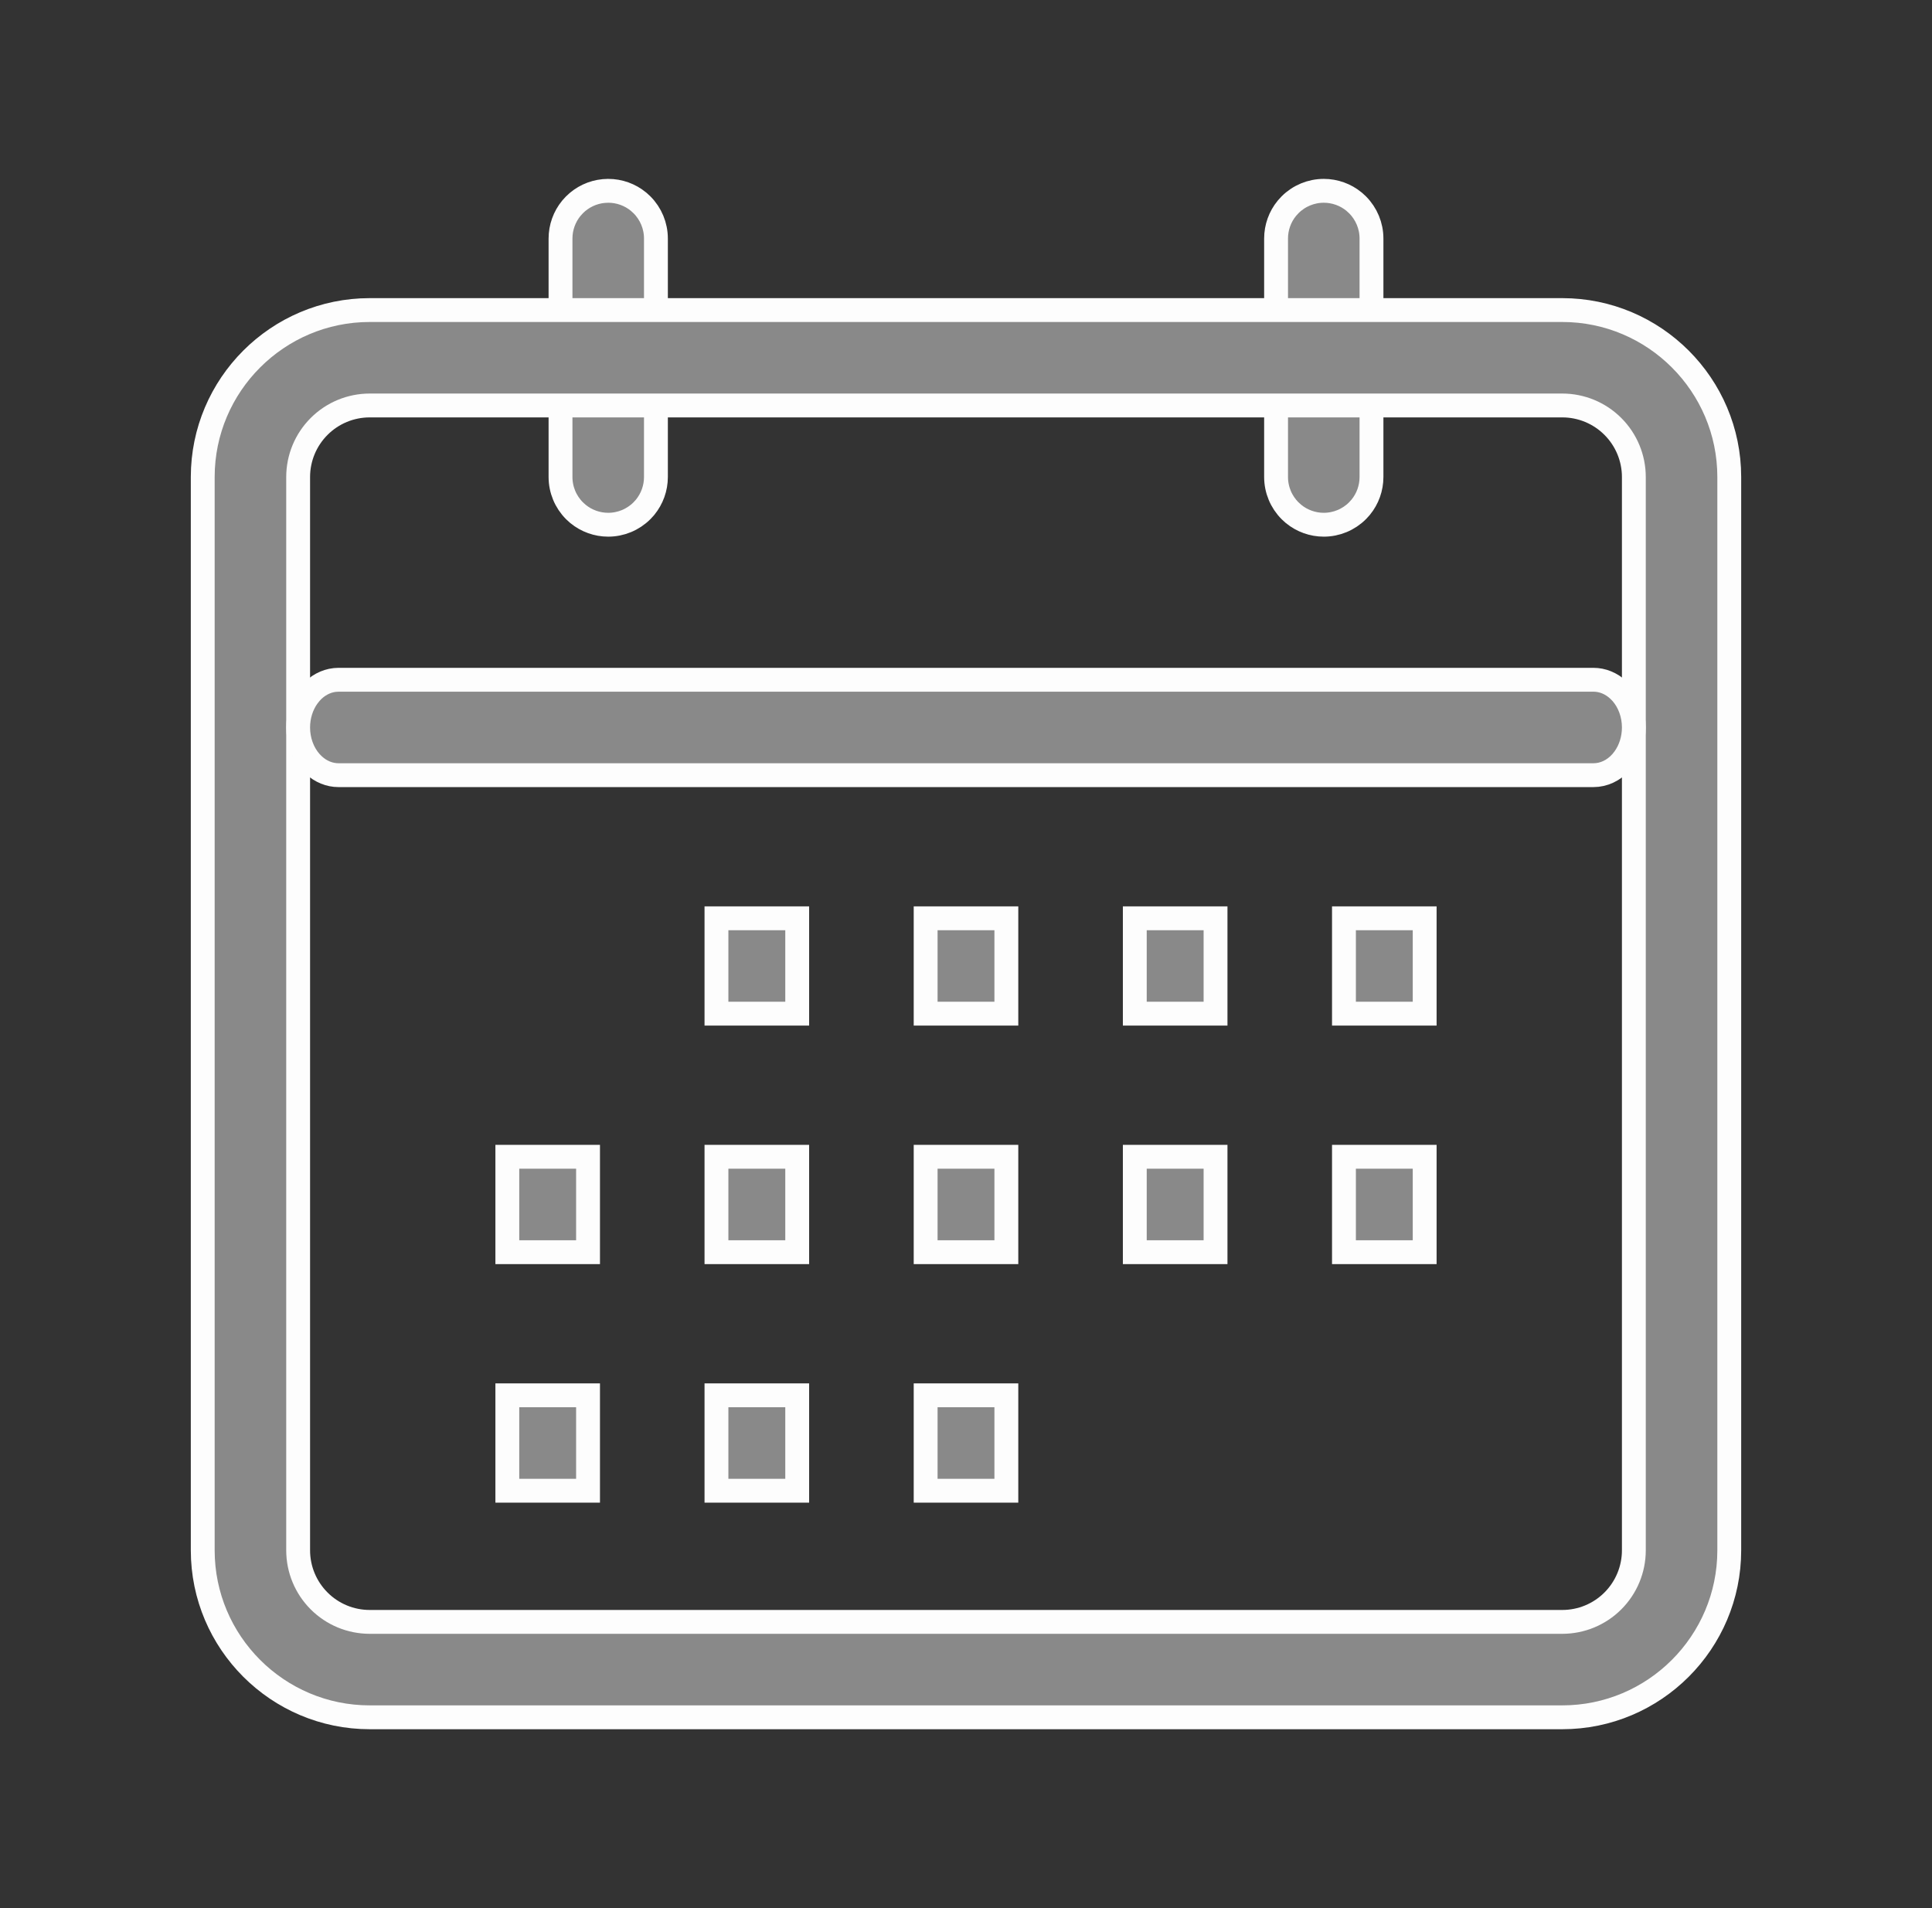
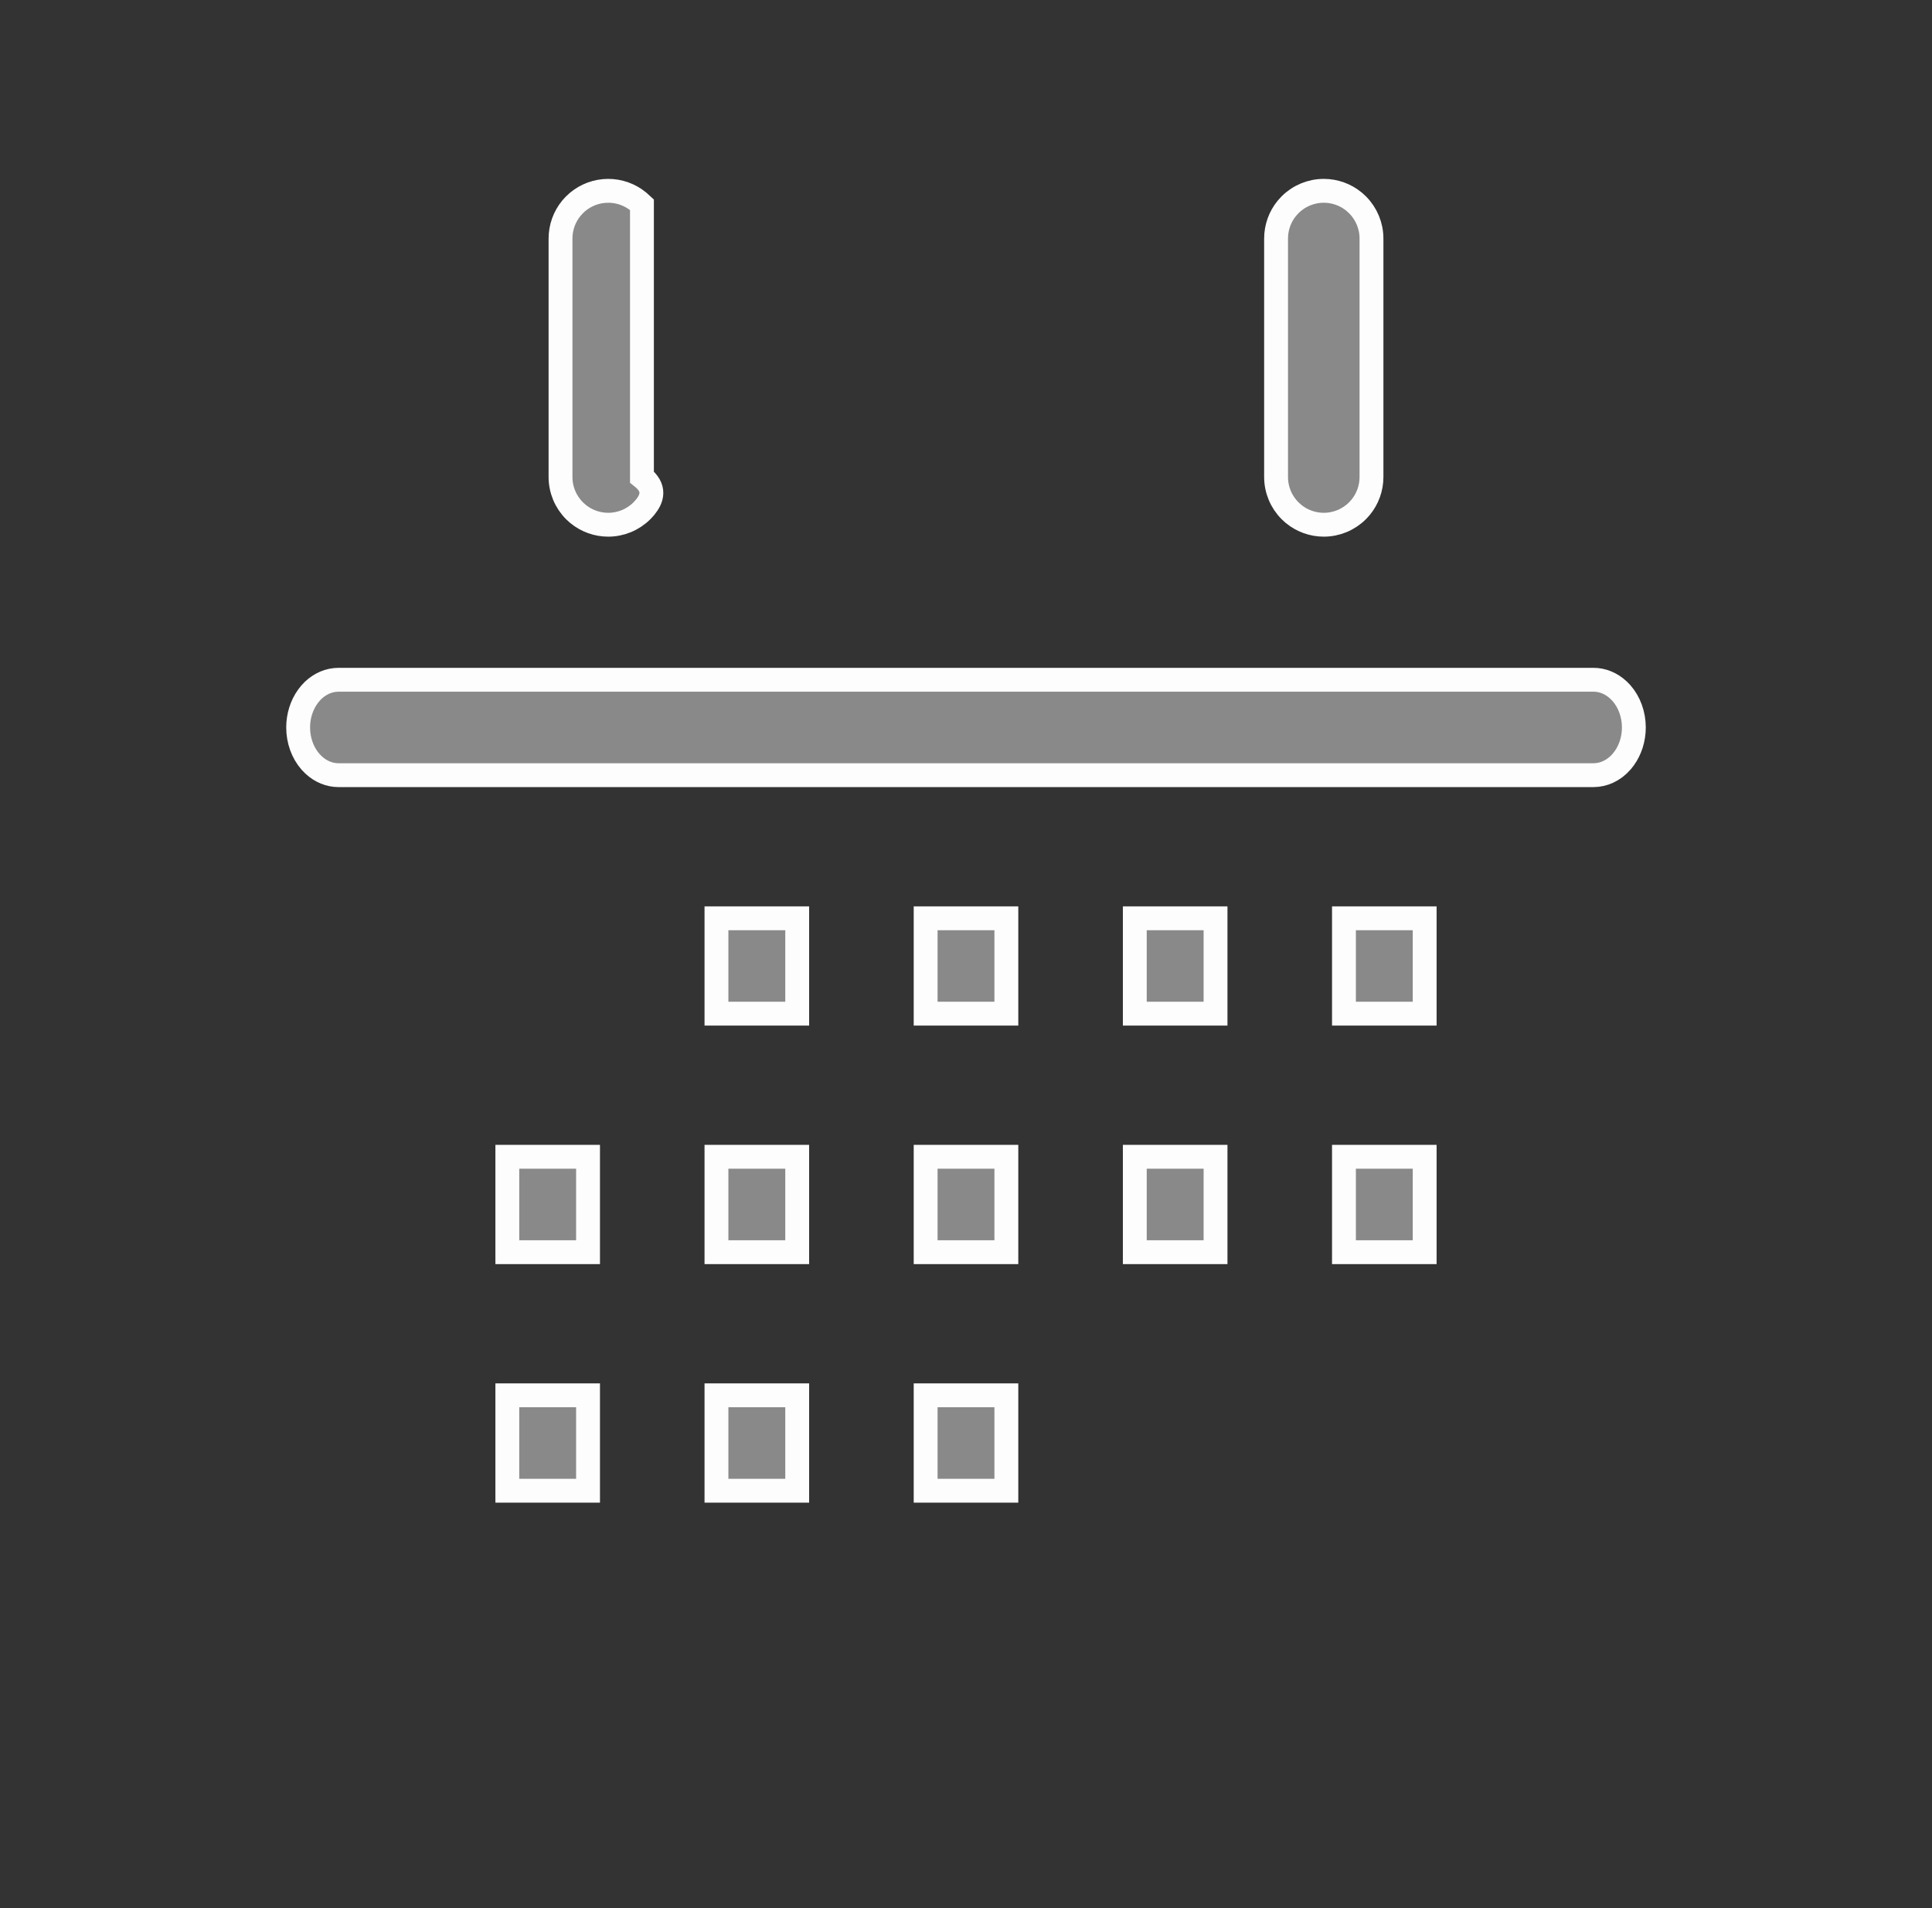
<svg xmlns="http://www.w3.org/2000/svg" width="81" height="80" viewBox="0 0 81 80" fill="none">
  <rect x="0" y="0" width="81" height="80" fill="#333333" stroke="none" />
-   <path d="M25.5 8C25.964 8 26.412 8.161 26.768 8.453L26.914 8.586C27.289 8.961 27.5 9.47 27.5 10V20C27.5 20.464 27.338 20.912 27.047 21.268L26.914 21.414C26.539 21.789 26.03 22 25.5 22C25.036 22 24.588 21.838 24.232 21.547L24.086 21.414C23.711 21.039 23.5 20.53 23.5 20V10C23.5 9.536 23.662 9.088 23.953 8.732L24.086 8.586C24.414 8.258 24.845 8.055 25.303 8.01L25.5 8ZM55.5 8C55.964 8 56.412 8.161 56.768 8.453L56.914 8.586C57.289 8.961 57.5 9.47 57.5 10V20C57.5 20.464 57.339 20.912 57.047 21.268L56.914 21.414C56.539 21.789 56.03 22 55.5 22C55.036 22 54.588 21.838 54.232 21.547L54.086 21.414C53.711 21.039 53.5 20.53 53.5 20V10C53.5 9.536 53.661 9.088 53.953 8.732L54.086 8.586C54.461 8.211 54.97 8 55.5 8Z" fill="#898989" stroke="#FDFDFD" />
-   <path d="M15.5 13H65.5C69.359 13 72.5 16.141 72.5 20V65C72.5 68.859 69.359 72 65.5 72H15.5C11.641 72 8.5 68.859 8.5 65V20C8.5 16.141 11.641 13 15.5 13ZM15.5 17C14.704 17 13.941 17.316 13.379 17.879C12.816 18.442 12.5 19.204 12.5 20V65C12.5 65.796 12.816 66.558 13.379 67.121C13.941 67.684 14.704 68 15.5 68H65.5C66.296 68 67.058 67.684 67.621 67.121C68.184 66.558 68.5 65.796 68.5 65V20C68.5 19.204 68.184 18.442 67.621 17.879C67.058 17.316 66.296 17 65.5 17H15.5Z" fill="#898989" stroke="#FDFDFD" />
+   <path d="M25.5 8C25.964 8 26.412 8.161 26.768 8.453L26.914 8.586V20C27.5 20.464 27.338 20.912 27.047 21.268L26.914 21.414C26.539 21.789 26.03 22 25.5 22C25.036 22 24.588 21.838 24.232 21.547L24.086 21.414C23.711 21.039 23.5 20.53 23.5 20V10C23.5 9.536 23.662 9.088 23.953 8.732L24.086 8.586C24.414 8.258 24.845 8.055 25.303 8.01L25.5 8ZM55.5 8C55.964 8 56.412 8.161 56.768 8.453L56.914 8.586C57.289 8.961 57.5 9.47 57.5 10V20C57.5 20.464 57.339 20.912 57.047 21.268L56.914 21.414C56.539 21.789 56.03 22 55.5 22C55.036 22 54.588 21.838 54.232 21.547L54.086 21.414C53.711 21.039 53.5 20.53 53.5 20V10C53.5 9.536 53.661 9.088 53.953 8.732L54.086 8.586C54.461 8.211 54.97 8 55.5 8Z" fill="#898989" stroke="#FDFDFD" />
  <path d="M42.192 58.5V62.5H38.808V58.5H42.192ZM33.423 58.5V62.5H30.038V58.5H33.423ZM24.654 58.5V62.5H21.27V58.5H24.654ZM59.73 48.5V52.5H56.346V48.5H59.73ZM50.962 48.5V52.5H47.577V48.5H50.962ZM42.192 48.5V52.5H38.808V48.5H42.192ZM33.423 48.5V52.5H30.038V48.5H33.423ZM24.654 48.5V52.5H21.27V48.5H24.654ZM59.73 38.5V42.5H56.346V38.5H59.73ZM50.962 38.5V42.5H47.577V38.5H50.962ZM42.192 38.5V42.5H38.808V38.5H42.192ZM33.423 38.5V42.5H30.038V38.5H33.423ZM14.192 28.5H66.808C67.18 28.5 67.552 28.647 67.856 28.932L67.982 29.061C68.308 29.433 68.5 29.95 68.5 30.5C68.5 30.981 68.353 31.437 68.098 31.792L67.982 31.939C67.658 32.308 67.234 32.5 66.808 32.5H14.192C13.819 32.5 13.448 32.353 13.144 32.068L13.018 31.939C12.692 31.567 12.5 31.05 12.5 30.5C12.5 30.019 12.647 29.563 12.902 29.208L13.018 29.061C13.301 28.738 13.662 28.551 14.033 28.509L14.192 28.5Z" fill="#898989" stroke="#FDFDFD" />
</svg>